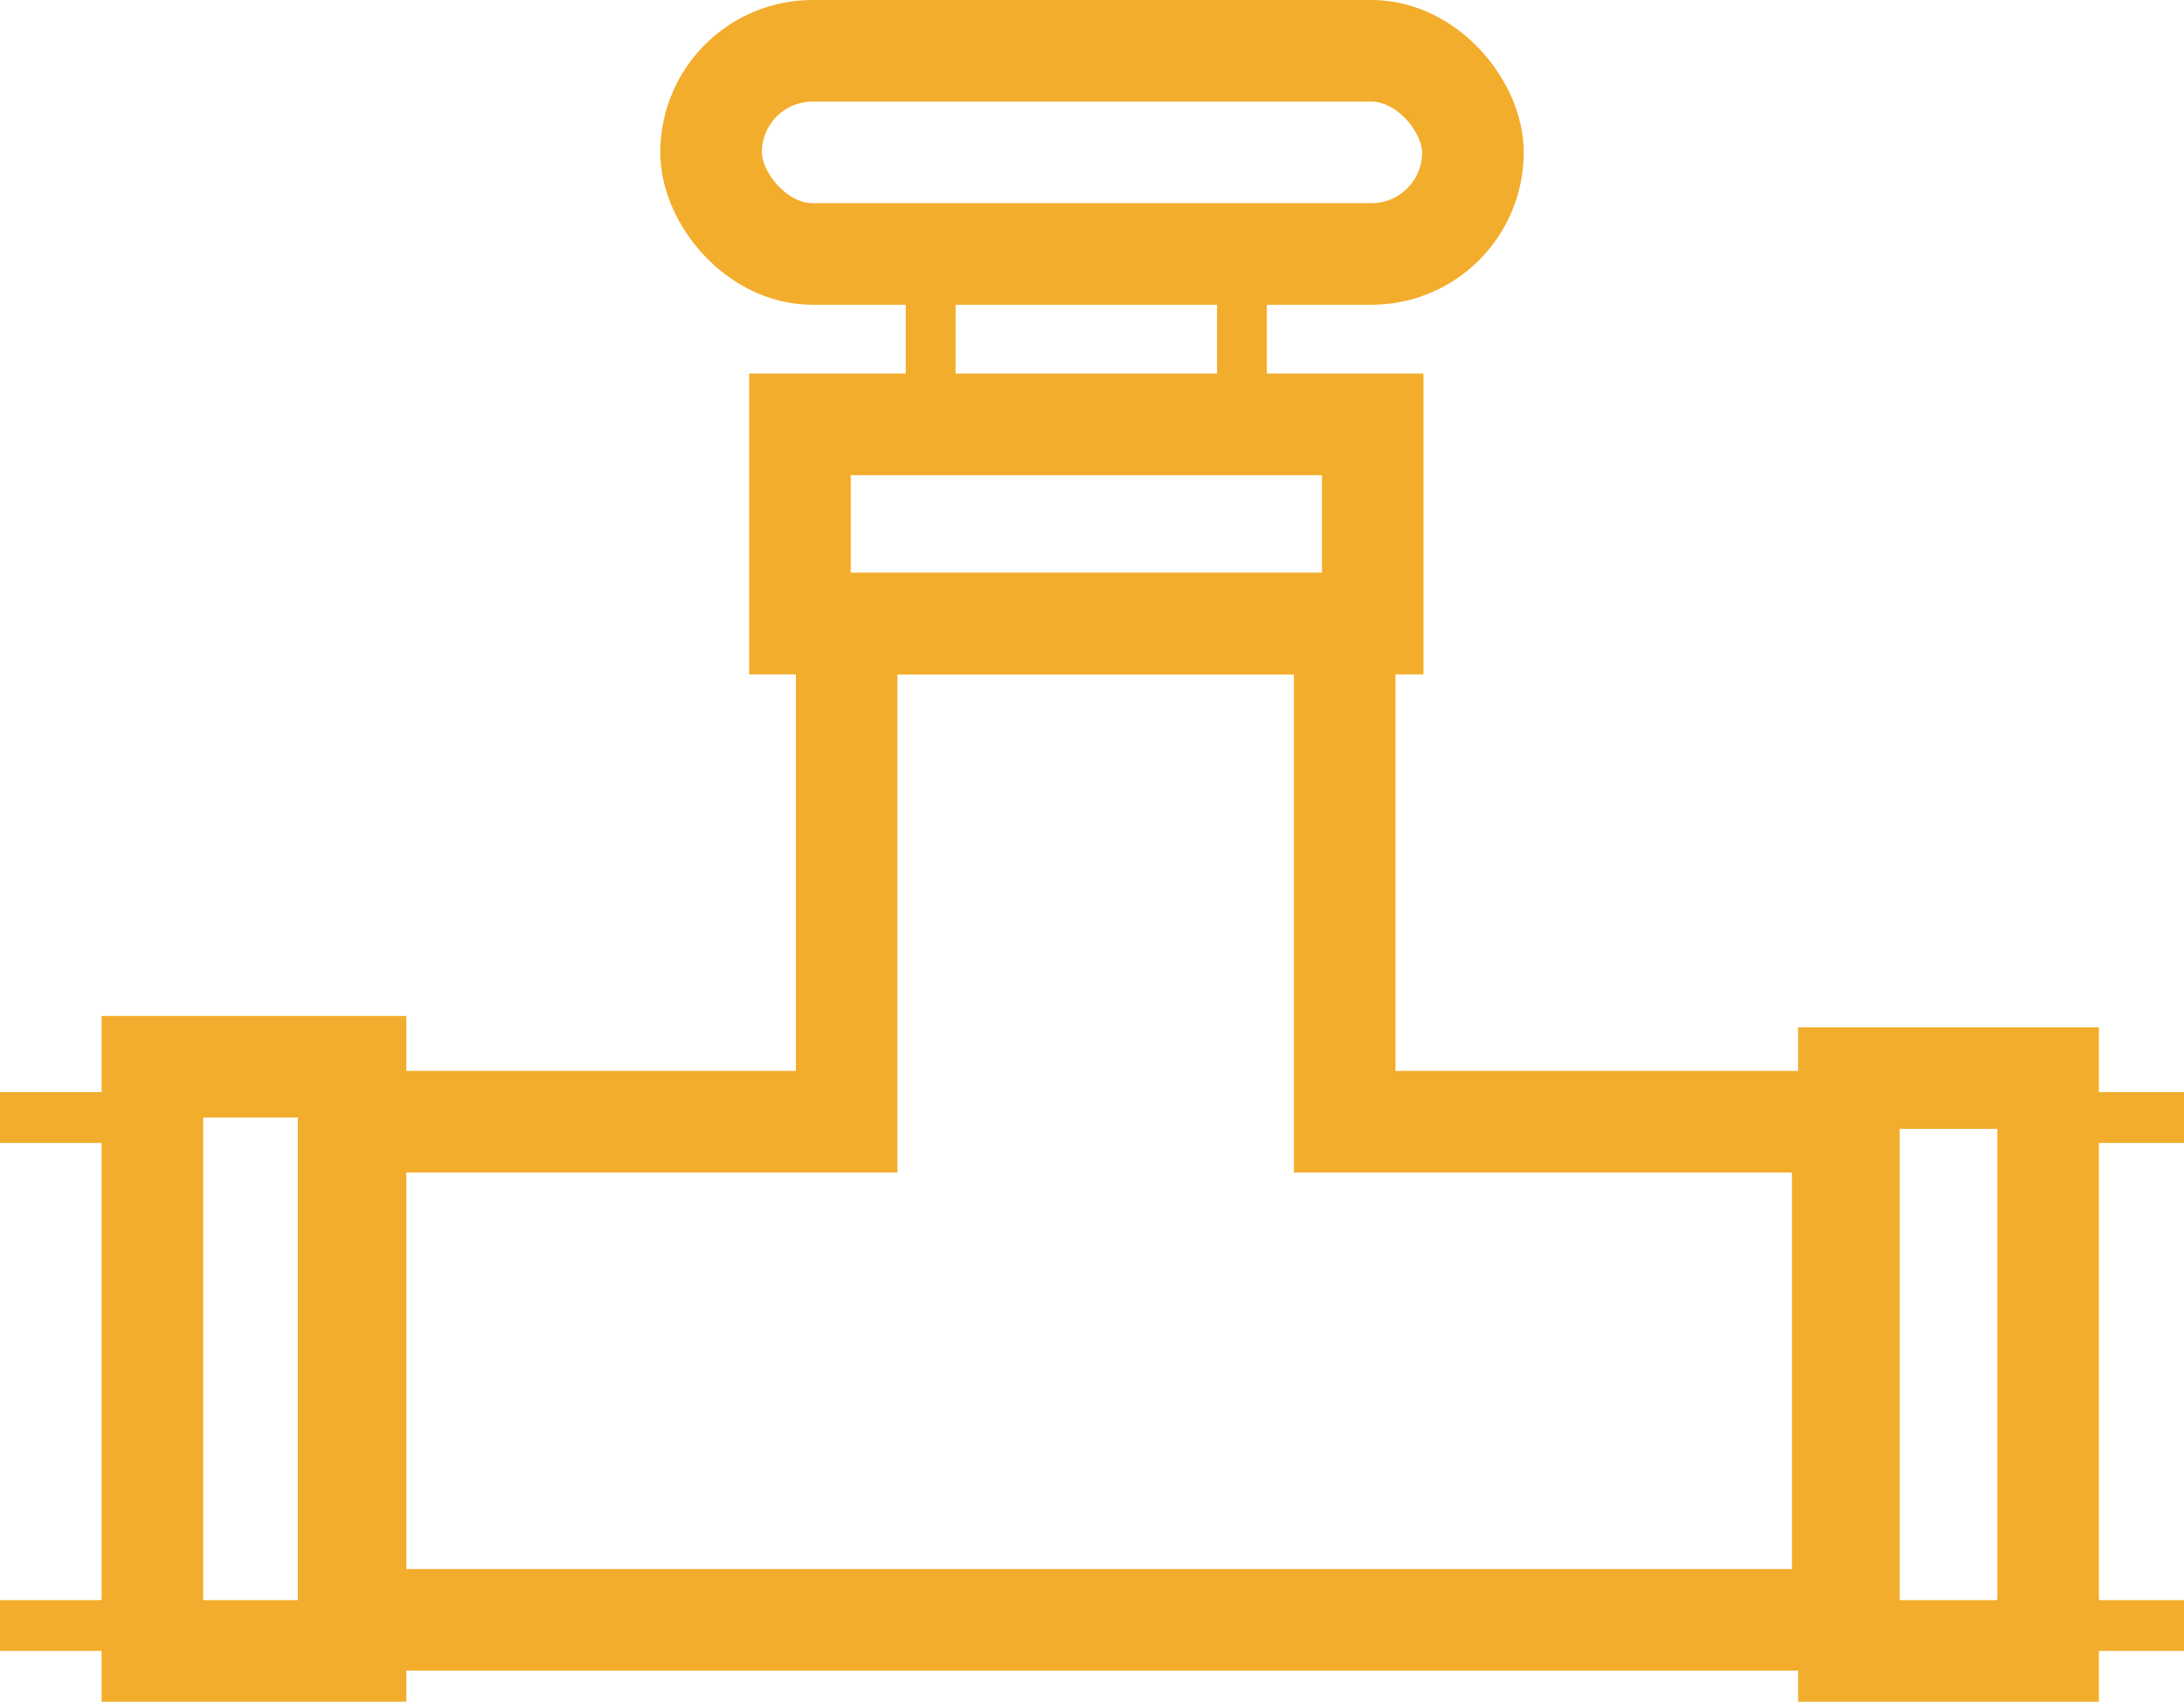
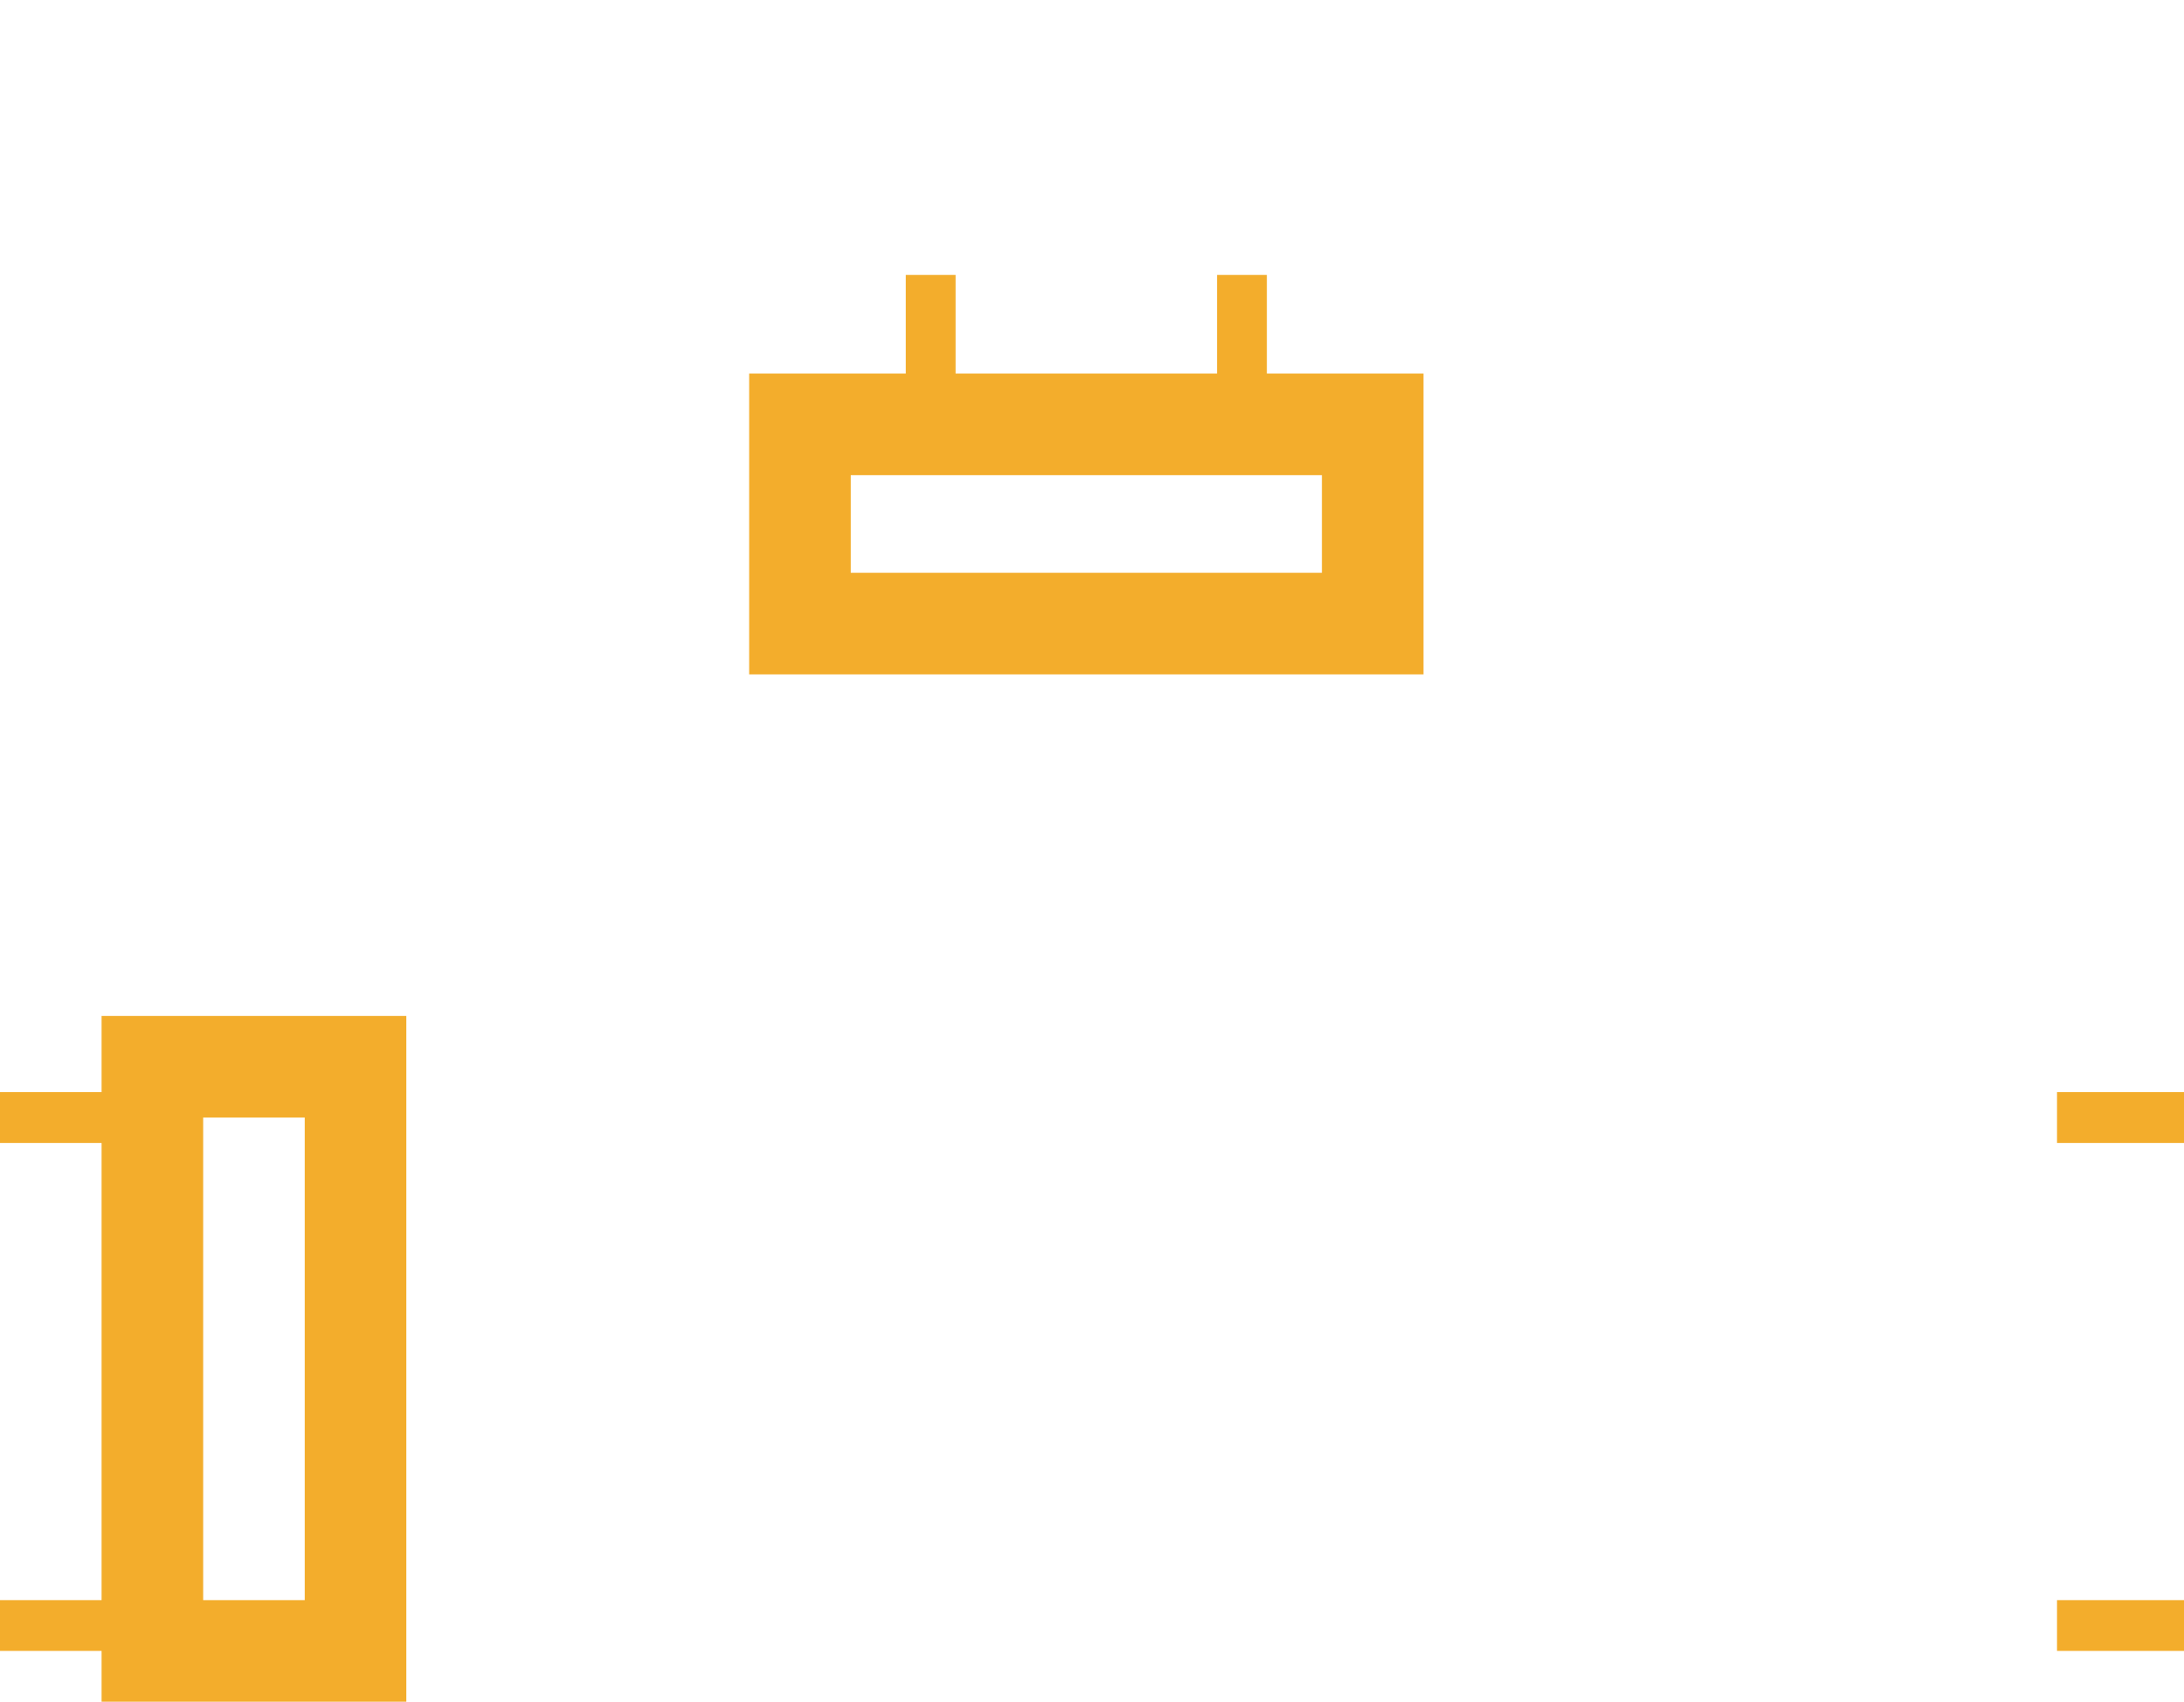
<svg xmlns="http://www.w3.org/2000/svg" width="86" height="67" viewBox="0 0 86 67">
  <g id="Group_43" data-name="Group 43" transform="translate(-158 -2432)">
    <g id="Untitled-1-01" transform="translate(145.5 2398.25)">
-       <path id="Path_85" data-name="Path 85" d="M79.722,101.361V81.75H60.111v19.611H40.5v19.611H99.333V101.361Z" transform="translate(-14.272 -23.447)" fill="none" stroke="#f3ad2c" stroke-miterlimit="10" stroke-width="4" />
-       <rect id="Rectangle_48" data-name="Rectangle 48" width="30" height="8" rx="4" transform="translate(40.5 35.75)" fill="none" stroke="#f3ad2c" stroke-miterlimit="10" stroke-width="4" />
-       <rect id="Rectangle_49" data-name="Rectangle 49" width="7.844" height="22.553" transform="translate(85.305 76.197)" fill="none" stroke="#f3ad2c" stroke-miterlimit="10" stroke-width="4" />
      <rect id="Rectangle_50" data-name="Rectangle 50" width="8" height="23" transform="translate(18.5 75.75)" fill="none" stroke="#f3ad2c" stroke-miterlimit="10" stroke-width="4" />
      <rect id="Rectangle_51" data-name="Rectangle 51" width="7.844" height="22.553" transform="translate(66.553 50.458) rotate(90)" fill="none" stroke="#f3ad2c" stroke-miterlimit="10" stroke-width="4" />
      <g id="Group_42" data-name="Group 42" transform="translate(48.167 44.575)">
        <rect id="Rectangle_52" data-name="Rectangle 52" width="1.961" height="4.903" transform="translate(0 0)" fill="#f3ad2c" />
        <rect id="Rectangle_53" data-name="Rectangle 53" width="1.961" height="4.903" transform="translate(12.257 0)" fill="#f3ad2c" />
      </g>
      <rect id="Rectangle_54" data-name="Rectangle 54" width="2" height="5" transform="translate(12.5 98.75) rotate(-90)" fill="#f3ad2c" />
      <rect id="Rectangle_55" data-name="Rectangle 55" width="2" height="5" transform="translate(12.5 78.75) rotate(-90)" fill="#f3ad2c" />
      <rect id="Rectangle_56" data-name="Rectangle 56" width="2" height="5" transform="translate(93.5 98.75) rotate(-90)" fill="#f3ad2c" />
      <rect id="Rectangle_57" data-name="Rectangle 57" width="2" height="5" transform="translate(93.5 78.75) rotate(-90)" fill="#f3ad2c" />
    </g>
  </g>
</svg>